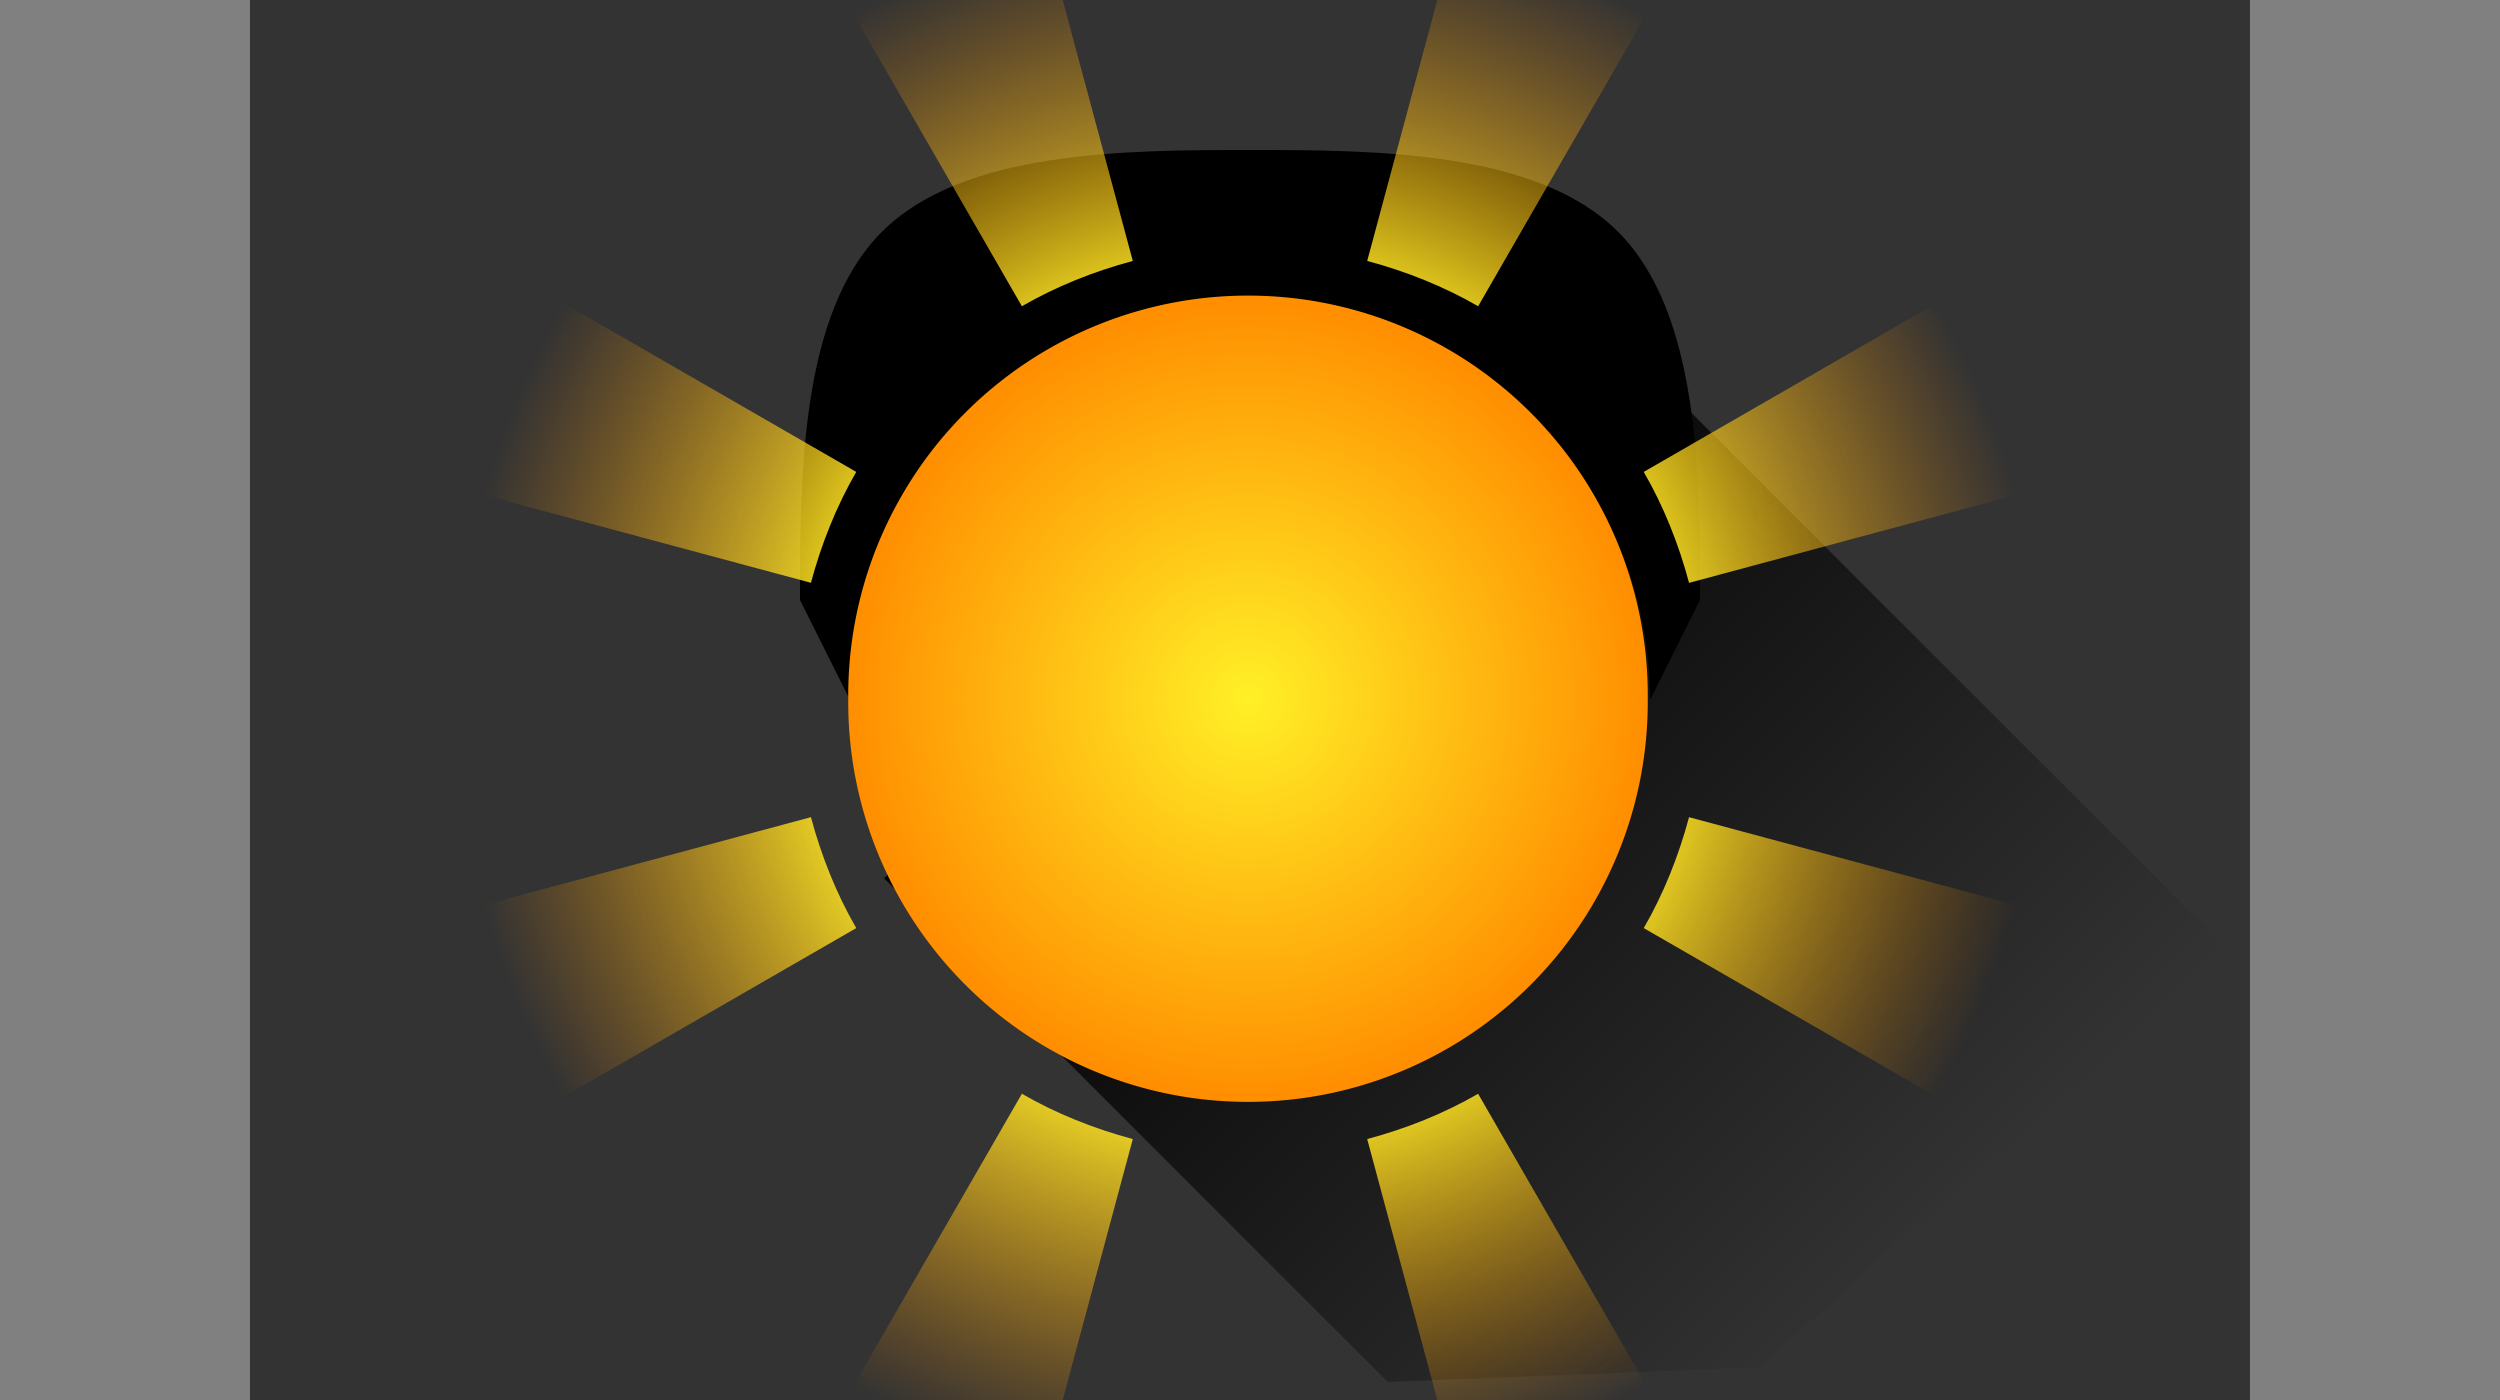
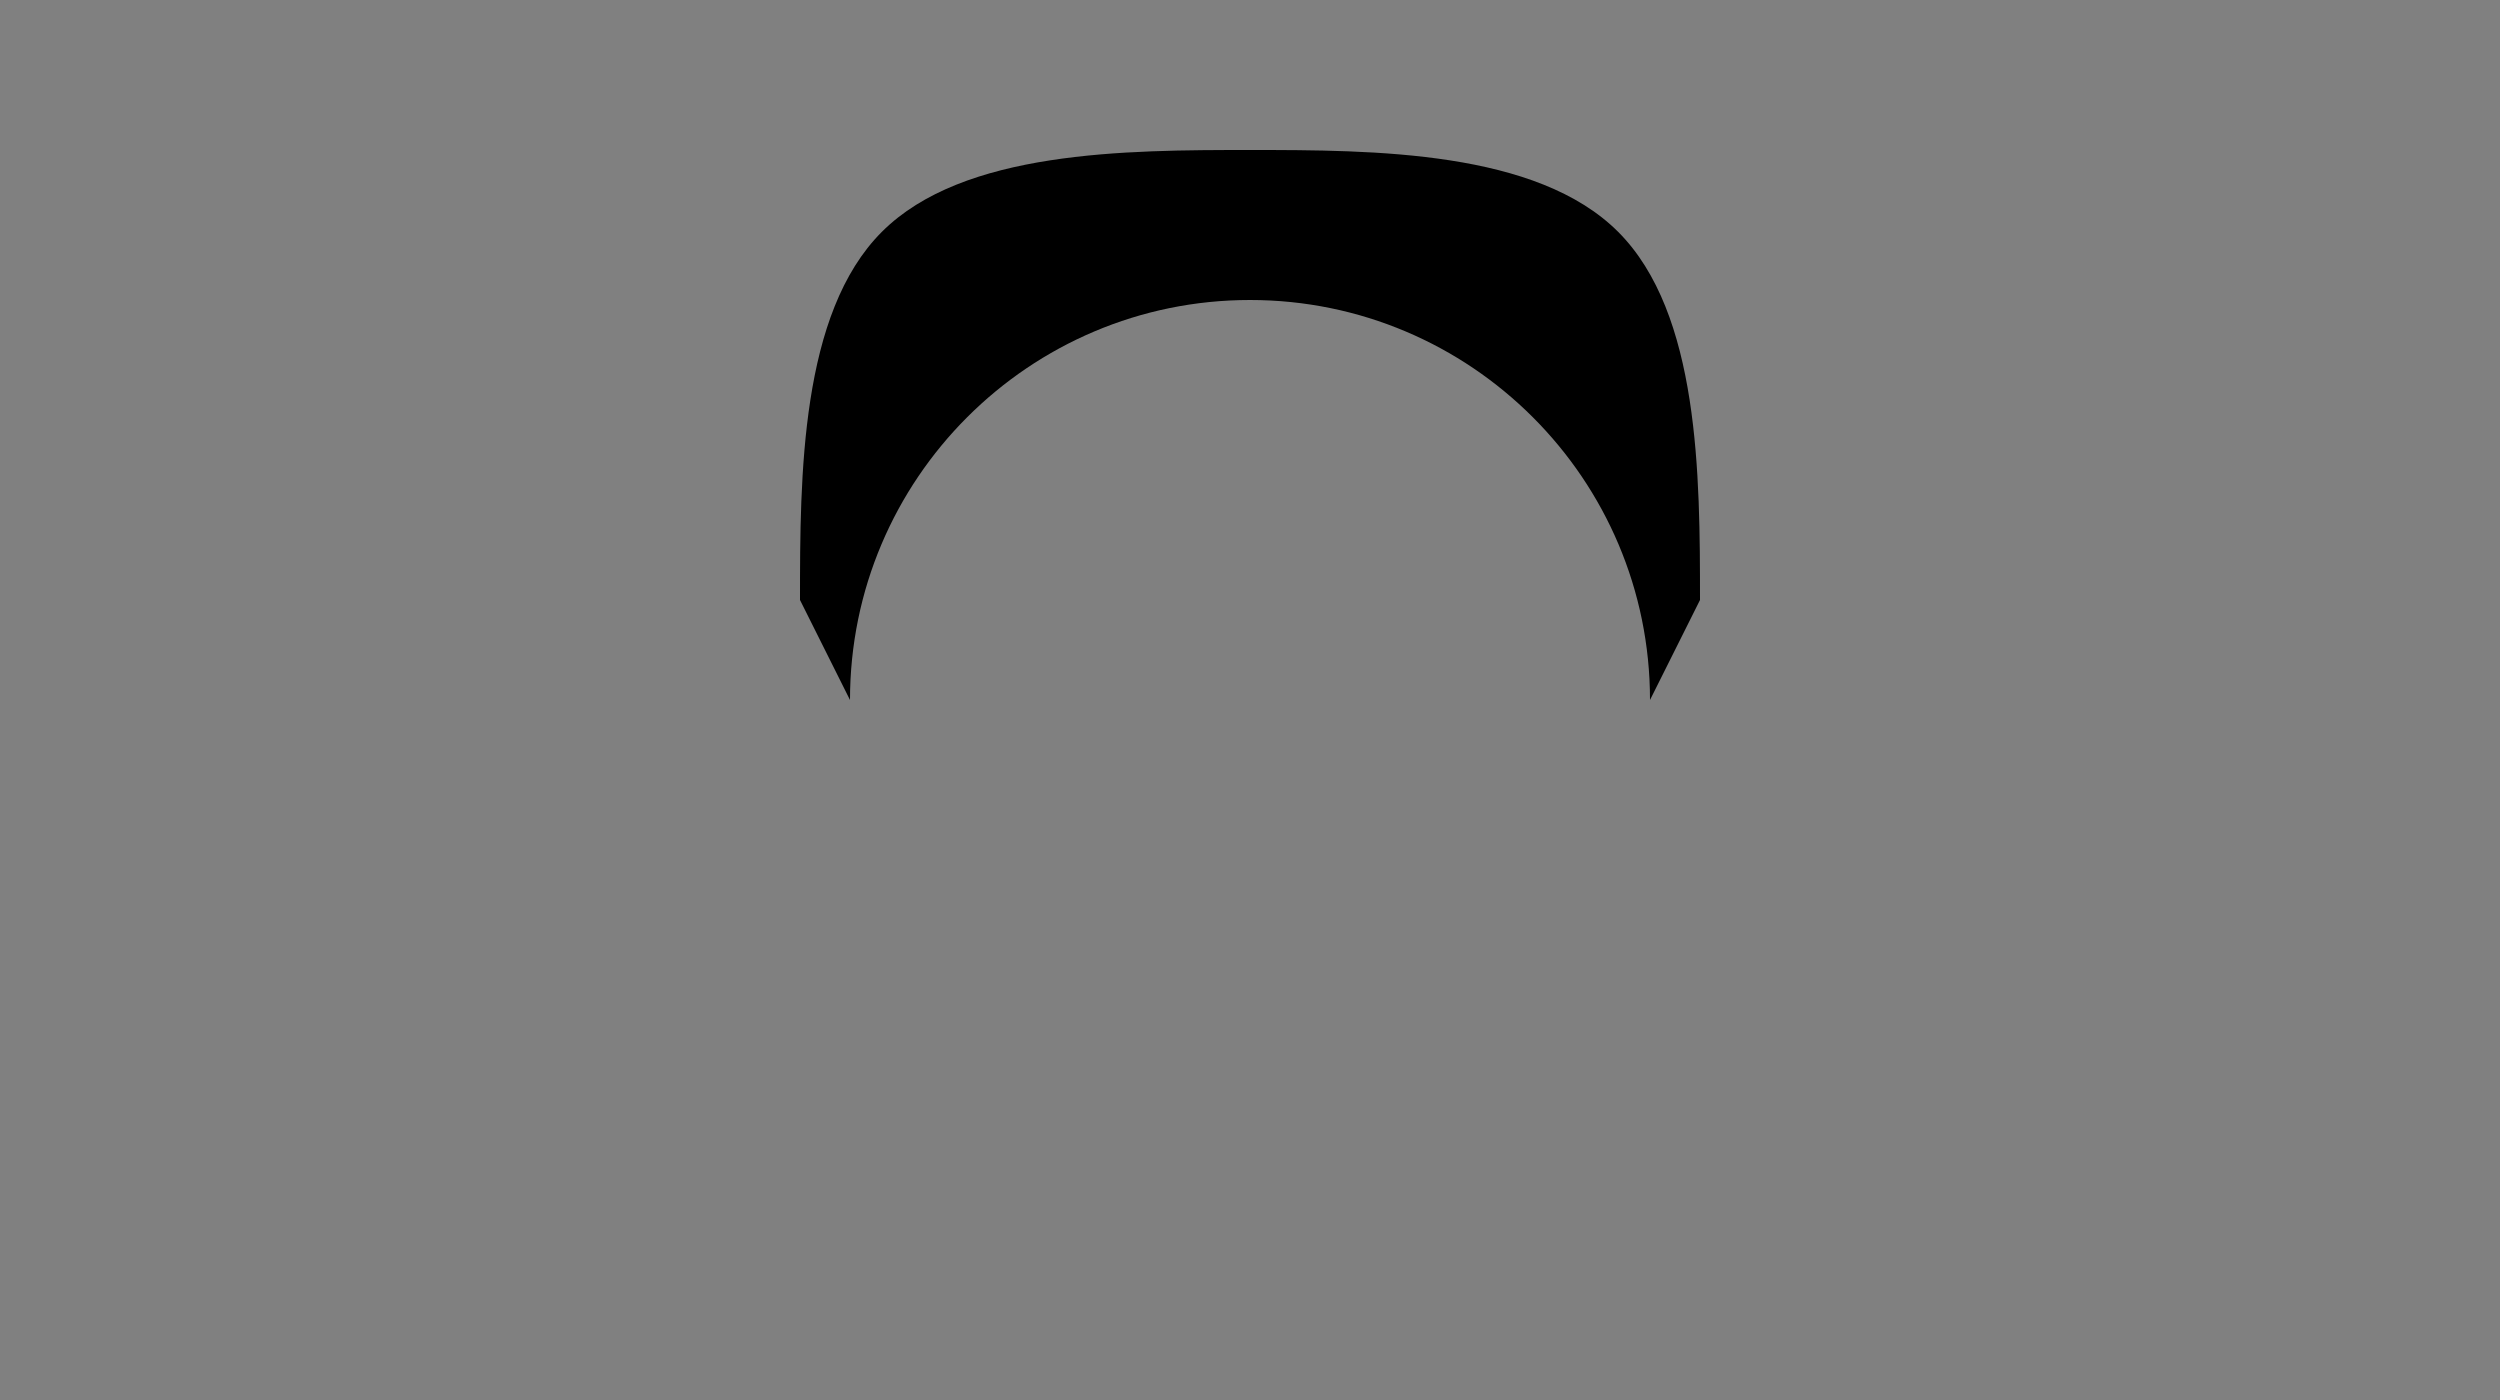
<svg xmlns="http://www.w3.org/2000/svg" xmlns:xlink="http://www.w3.org/1999/xlink" version="1.0" width="50" height="28" id="svg3169">
  <rect width="100%" height="100%" fill="#808080" stroke="none" />
  <defs id="defs3171">
    <linearGradient id="linearGradient3172">
      <stop id="stop3174" style="stop-color:#fff027;stop-opacity:1" offset="0" />
      <stop id="stop3176" style="stop-color:#ff8e00;stop-opacity:1" offset="1" />
    </linearGradient>
    <radialGradient cx="111.071" cy="70.219" r="13.929" fx="111.071" fy="70.219" id="radialGradient3178" xlink:href="#linearGradient3172" gradientUnits="userSpaceOnUse" />
    <linearGradient id="linearGradient3203">
      <stop id="stop3205" style="stop-color:#000000;stop-opacity:1" offset="0" />
      <stop id="stop3207" style="stop-color:#000000;stop-opacity:0" offset="1" />
    </linearGradient>
    <linearGradient x1="8" y1="20" x2="8" y2="40" id="linearGradient3254" xlink:href="#linearGradient3203" gradientUnits="userSpaceOnUse" gradientTransform="matrix(0.795,-0.795,0.707,0.707,3.54,14.424)" />
    <linearGradient id="linearGradient3296">
      <stop id="stop3298" style="stop-color:#fff027;stop-opacity:1" offset="0" />
      <stop id="stop3302" style="stop-color:#fff027;stop-opacity:1" offset="0.5" />
      <stop id="stop3300" style="stop-color:#ff8e00;stop-opacity:0" offset="1" />
    </linearGradient>
    <radialGradient cx="25" cy="26" r="15.875" fx="25" fy="26" id="radialGradient2372" xlink:href="#linearGradient3296" gradientUnits="userSpaceOnUse" gradientTransform="translate(0,-12)" />
  </defs>
  <g id="layer1">
-     <path d="m 5,28 0,-28 40,0 0,28" id="path3177" style="color:#000000;fill:#333333;fill-opacity:1;fill-rule:nonzero;stroke:none;stroke-width:2;marker:none;visibility:visible;display:inline;overflow:visible;enable-background:accumulate" />
    <g transform="translate(0,-11)" id="g3250">
      <path d="m 25,14 c -2.484,0 -5.734,0.008 -7.363,1.637 C 16.008,17.266 16,20.516 16,23 l 1,2 c 0,-4.416 3.584,-8 8,-8 4.416,0 8,3.584 8,8 l 1,-2 C 34,20.516 33.992,17.266 32.363,15.637 30.734,14.008 27.484,14 25,14 z" id="path3185" style="color:#000000;fill:#000000;fill-opacity:1;fill-rule:nonzero;stroke:none;stroke-width:2;marker:none;visibility:visible;display:inline;overflow:visible;enable-background:accumulate" />
-       <path d="M 30.41,15.839 44.552,29.981 35.188,38.345 27.753,38.638 17.682,28.567 30.41,15.839 z" id="rect3192" style="color:#000000;fill:url(#linearGradient3254);fill-opacity:1;fill-rule:nonzero;stroke:none;stroke-width:2;marker:none;visibility:visible;display:inline;overflow:visible;enable-background:accumulate" />
    </g>
  </g>
  <g id="layer2" style="display:inline">
    <animate id="wyl" attributeType="CSS" attributeName="opacity" to="0" dur="0.5s" begin="0.5s; wl.end+0.5s" fill="freeze" />
    <animate id="wl" attributeType="CSS" attributeName="opacity" to="1" dur="0.5s" begin="wyl.end+0.1s" fill="freeze" />
-     <path d="m 125,70.219 a 13.929,13.929 0 1 1 -27.857,0 13.929,13.929 0 1 1 27.857,0 z" transform="matrix(0.574,0,0,0.574,-38.795,-26.331)" id="path3142" style="color:#000000;fill:url(#radialGradient3178);fill-opacity:1;fill-rule:nonzero;stroke:none;stroke-width:1;marker:none;visibility:visible;display:inline;overflow:visible;enable-background:accumulate" />
-     <path d="m 20.75,-1.875 c -1.46,0.391 -2.659,0.9 -3.969,1.656 L 20.438,6.125 C 21.12,5.73 21.877,5.427 22.656,5.219 L 20.75,-1.875 z m 8.5,0 -1.906,7.094 c 0.779,0.208 1.537,0.511 2.219,0.906 l 3.656,-6.344 C 31.909,-0.975 30.71,-1.484 29.25,-1.875 z M 10.781,5.781 C 10.025,7.091 9.516,8.29 9.125,9.75 l 7.094,1.906 C 16.427,10.877 16.73,10.12 17.125,9.438 L 10.781,5.781 z m 28.438,0 L 32.875,9.438 c 0.395,0.682 0.698,1.439 0.906,2.219 L 40.875,9.75 C 40.484,8.29 39.975,7.091 39.219,5.781 z m -23,10.562 L 9.125,18.25 c 0.391,1.46 0.9,2.659 1.656,3.969 L 17.125,18.562 c -0.395,-0.682 -0.698,-1.439 -0.906,-2.219 z m 17.562,0 c -0.208,0.779 -0.511,1.537 -0.906,2.219 l 6.344,3.656 C 39.975,20.909 40.484,19.71 40.875,18.25 L 33.781,16.344 z M 20.438,21.875 16.781,28.219 c 1.309,0.756 2.508,1.265 3.969,1.656 l 1.906,-7.094 C 21.877,22.573 21.12,22.27 20.438,21.875 z m 9.125,0 c -0.682,0.395 -1.439,0.698 -2.219,0.906 L 29.25,29.875 c 1.46,-0.391 2.659,-0.9 3.969,-1.656 L 29.562,21.875 z" id="path2179" style="color:#000000;fill:url(#radialGradient2372);fill-opacity:1;fill-rule:nonzero;stroke:none;stroke-width:1;marker:none;visibility:visible;display:inline;overflow:visible;enable-background:accumulate" />
  </g>
</svg>